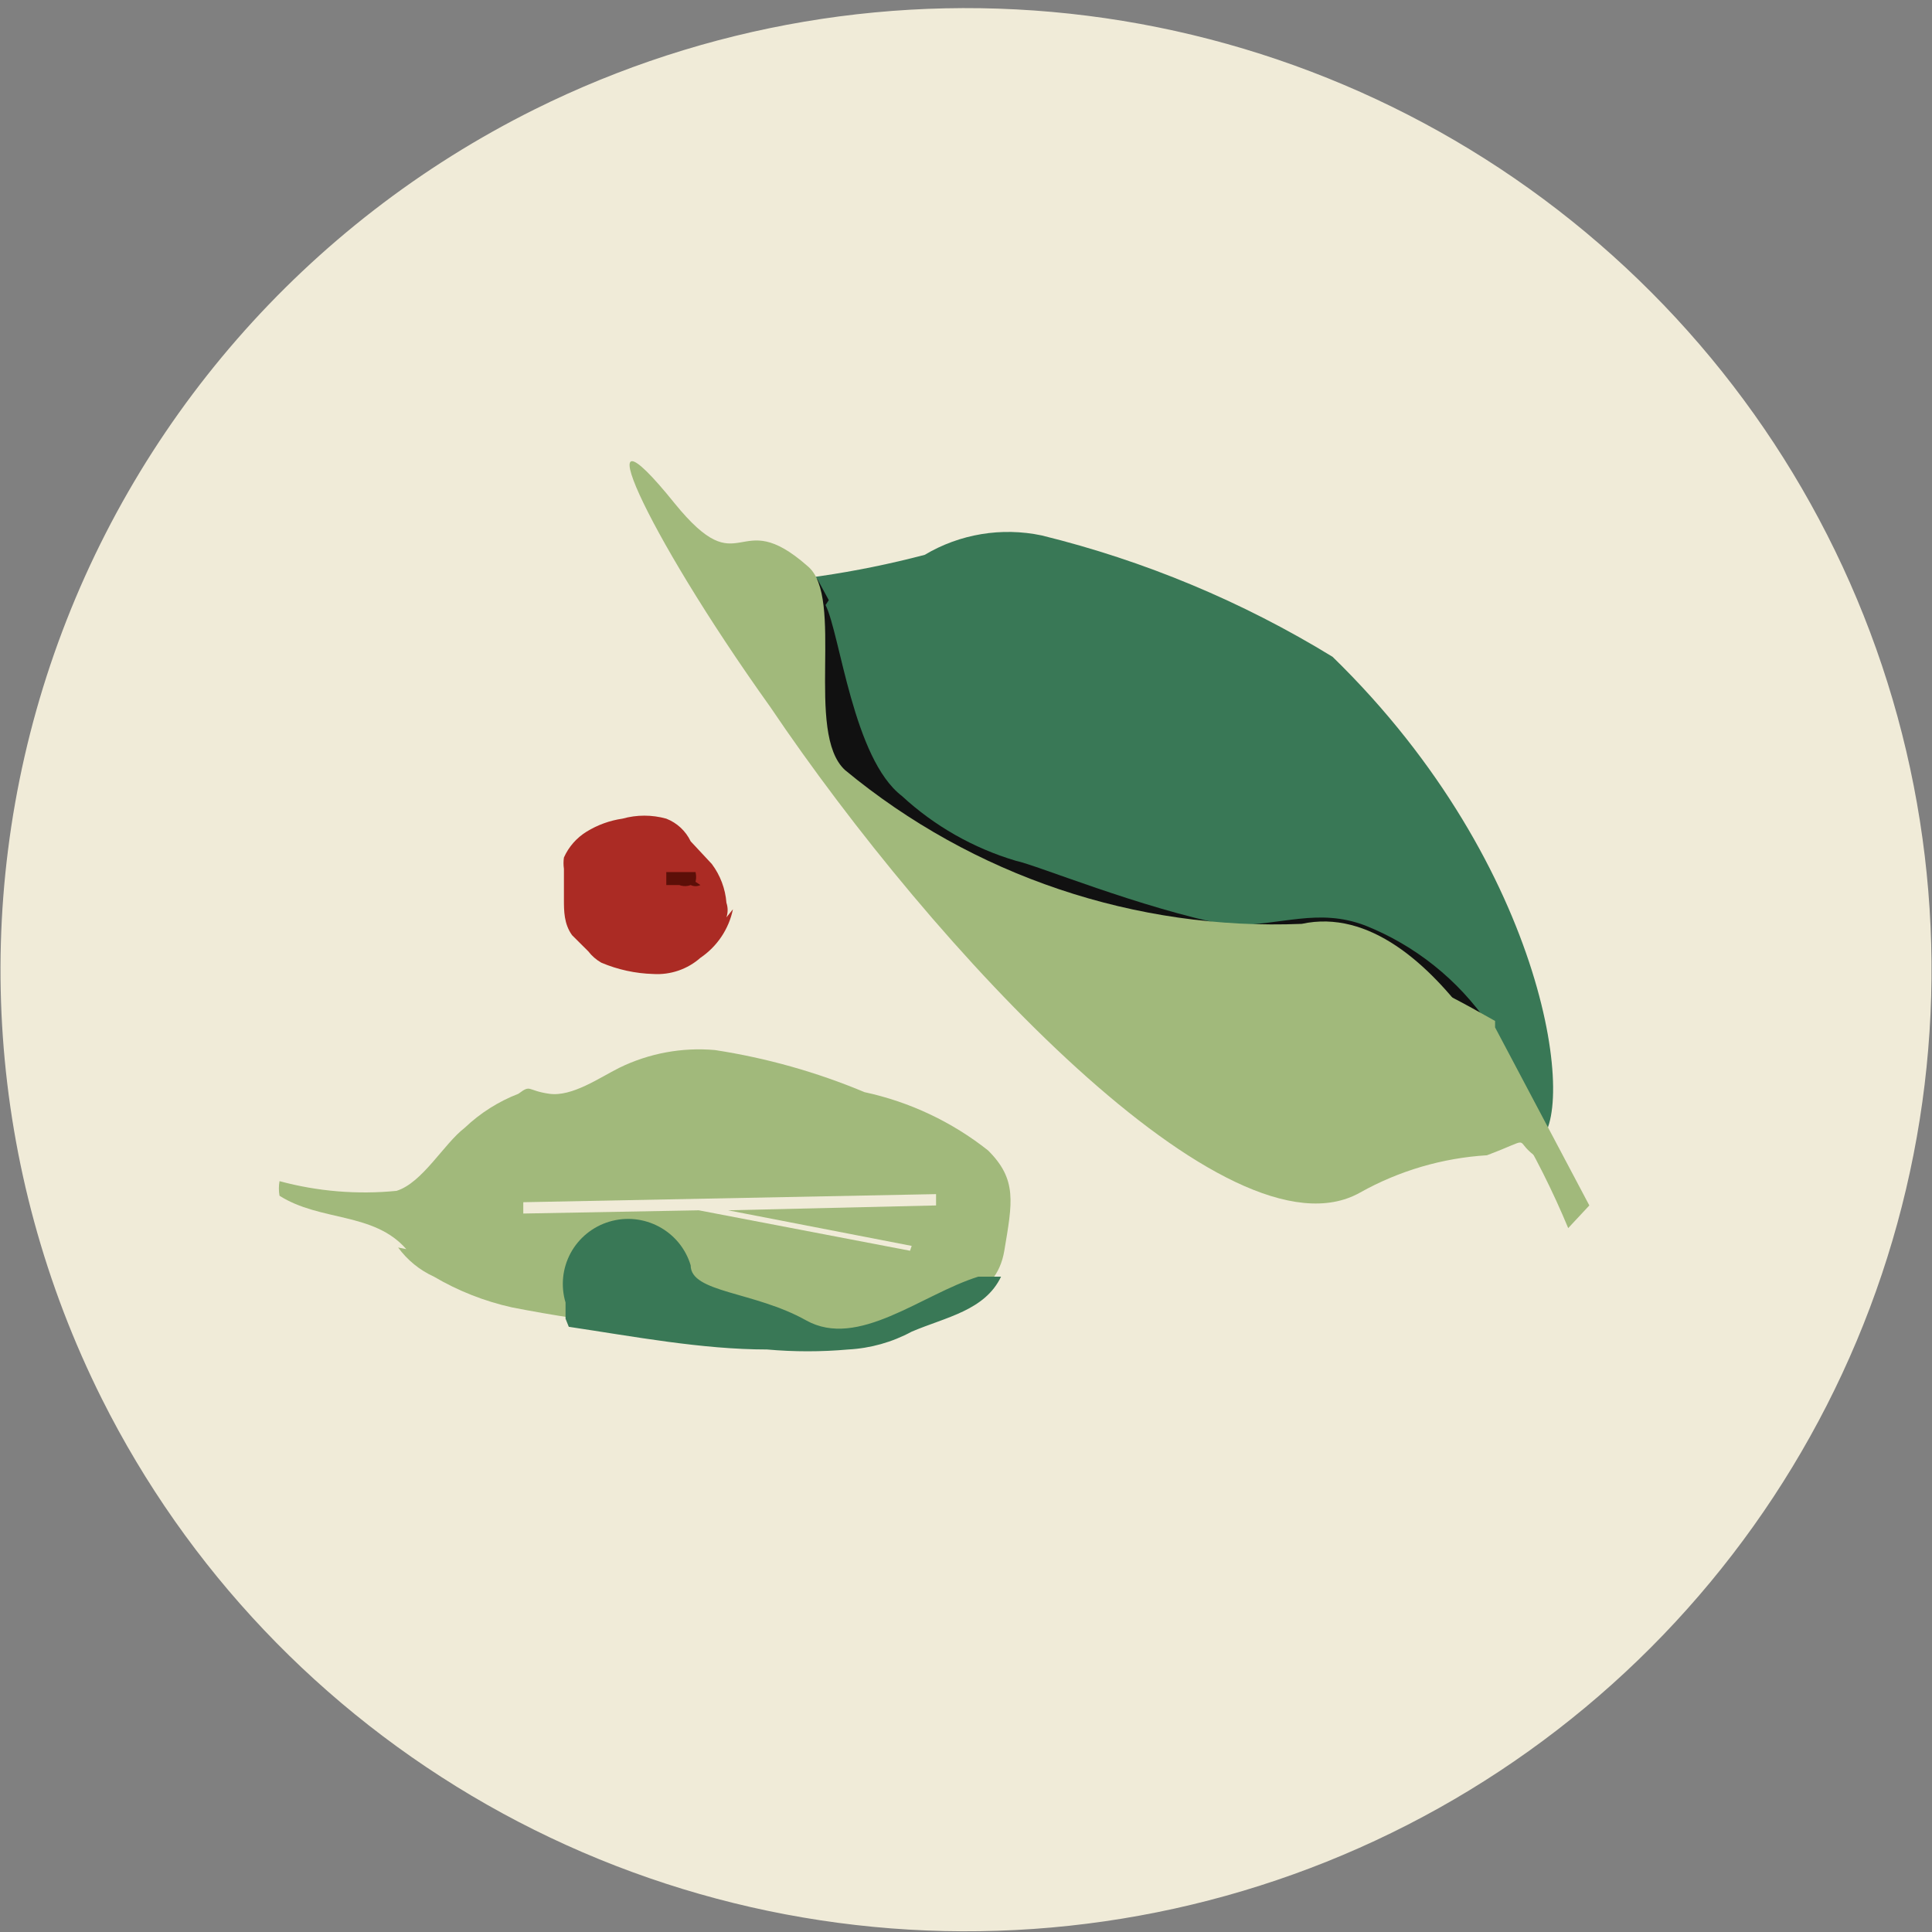
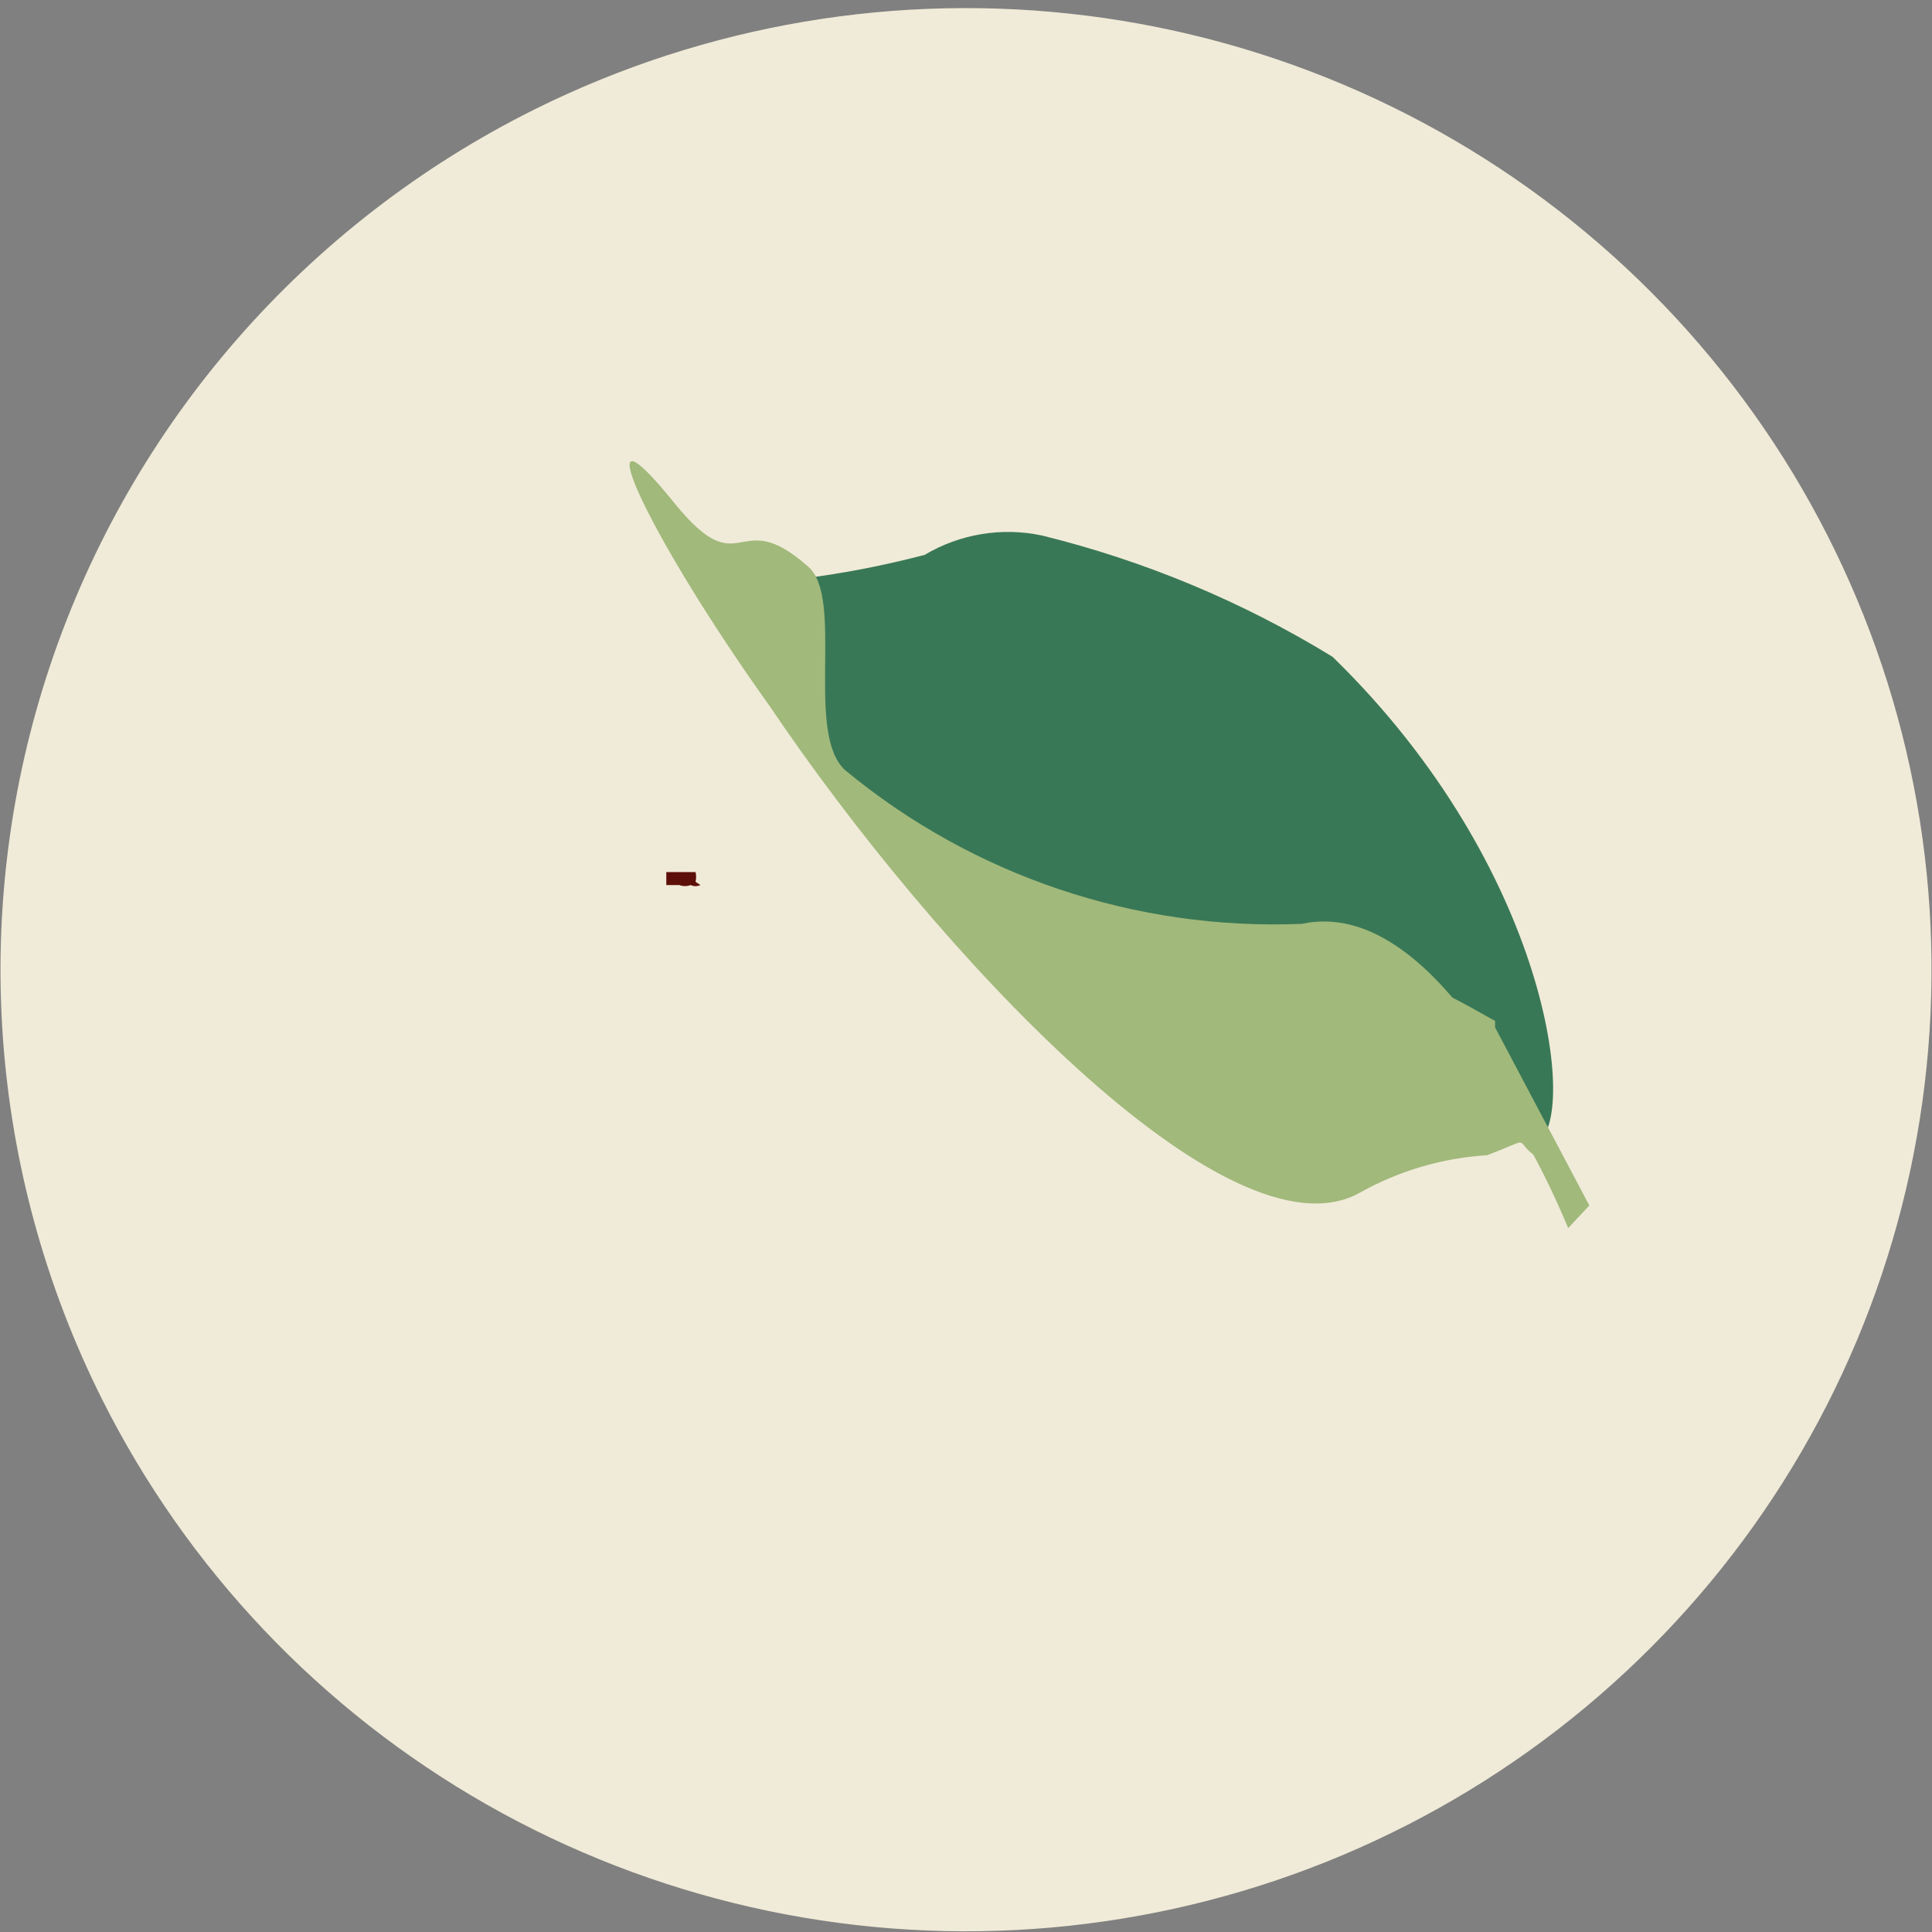
<svg xmlns="http://www.w3.org/2000/svg" width="80" height="80" viewBox="0 0 80 80" fill="none">
  <rect x="0" y="0" width="80" height="80" fill="#808080" stroke="none" />
  <path fill-rule="evenodd" clip-rule="evenodd" d="M22.143 4.526C29.219 1.009 37.184 -0.339 45.029 0.652C52.874 1.643 60.248 4.929 66.219 10.094C72.189 15.258 76.487 22.07 78.57 29.668C80.652 37.266 80.425 45.308 77.918 52.777C75.411 60.246 70.736 66.807 64.484 71.631C58.232 76.454 50.685 79.322 42.796 79.873C34.907 80.424 27.031 78.633 20.164 74.727C13.298 70.82 7.748 64.973 4.219 57.926C-0.509 48.476 -1.277 37.544 2.084 27.532C5.445 17.519 12.66 9.244 22.143 4.526Z" fill="#F0EBD8" />
-   <path d="M16.486 51.657C16.868 52.179 17.378 52.595 17.967 52.863C18.97 53.453 20.06 53.883 21.197 54.136C24.629 54.807 27.926 55.141 31.694 55.477C32.815 55.543 33.938 55.543 35.059 55.477C35.98 55.391 36.873 55.117 37.683 54.672C39.298 54.069 41.25 53.801 41.586 51.791C41.923 49.78 42.124 48.842 40.913 47.636C39.417 46.452 37.667 45.626 35.799 45.224C33.815 44.393 31.736 43.808 29.608 43.481C28.242 43.359 26.869 43.614 25.638 44.218C24.831 44.62 23.687 45.425 22.745 45.291C21.802 45.157 22.004 44.889 21.466 45.291C20.64 45.61 19.885 46.088 19.245 46.698C18.371 47.368 17.496 48.976 16.419 49.311C14.793 49.471 13.151 49.335 11.574 48.909C11.539 49.109 11.539 49.313 11.574 49.513C13.257 50.585 15.477 50.182 16.823 51.724" fill="#A1B97B" />
-   <path fill-rule="evenodd" clip-rule="evenodd" d="M23.418 54.605C23.418 54.605 23.418 54.136 23.418 53.935C23.316 53.596 23.283 53.241 23.319 52.889C23.355 52.538 23.461 52.197 23.629 51.885C23.798 51.574 24.027 51.299 24.302 51.076C24.578 50.853 24.894 50.686 25.235 50.585C25.575 50.484 25.932 50.45 26.285 50.486C26.638 50.523 26.981 50.628 27.293 50.796C27.606 50.964 27.882 51.191 28.106 51.465C28.33 51.74 28.498 52.055 28.599 52.394C28.599 53.533 31.224 53.466 33.377 54.672C35.53 55.878 38.155 53.6 40.51 52.863H41.452C40.779 54.27 39.164 54.538 37.751 55.141C36.942 55.578 36.045 55.83 35.127 55.879C34.007 55.979 32.881 55.979 31.762 55.879C29.07 55.879 26.244 55.342 23.552 54.94" fill="#397856" />
-   <path fill-rule="evenodd" clip-rule="evenodd" d="M21.668 50.25L28.935 50.116L37.683 51.791L37.751 51.59L30.147 50.116L38.76 49.915V49.446L21.668 49.781V50.25Z" fill="#F0EBD8" />
-   <path d="M30.08 37.986C30.146 37.79 30.146 37.578 30.08 37.383C30.035 36.801 29.825 36.243 29.474 35.775L28.599 34.837C28.394 34.408 28.034 34.073 27.59 33.899C26.996 33.733 26.367 33.733 25.773 33.899C25.248 33.975 24.744 34.158 24.293 34.435C23.877 34.69 23.549 35.063 23.351 35.507C23.328 35.662 23.328 35.82 23.351 35.976V37.249C23.351 37.718 23.351 38.254 23.687 38.723L24.36 39.393C24.506 39.583 24.689 39.743 24.898 39.862C25.58 40.151 26.311 40.31 27.052 40.331C27.405 40.353 27.759 40.305 28.094 40.19C28.429 40.075 28.738 39.895 29.003 39.661C29.697 39.19 30.18 38.469 30.349 37.651" fill="#AB2B24" />
  <path d="M28.801 36.514C28.833 36.381 28.833 36.243 28.801 36.11H28.397H27.59V36.648H28.128C28.28 36.705 28.447 36.705 28.599 36.648C28.662 36.678 28.731 36.694 28.801 36.694C28.871 36.694 28.94 36.678 29.003 36.648" fill="#5C0F08" />
  <path fill-rule="evenodd" clip-rule="evenodd" d="M55.179 27.197C64.196 35.976 65.34 46.363 63.658 47.301C63.254 47.301 62.783 44.822 60.428 44.352C53.026 42.811 37.01 39.594 29.541 24.248C32.496 24.154 35.43 23.727 38.289 22.975C39.744 22.109 41.475 21.822 43.134 22.171C47.386 23.216 51.449 24.911 55.179 27.197Z" fill="#397856" />
-   <path fill-rule="evenodd" clip-rule="evenodd" d="M34.318 24.852L33.847 23.981H33.174C33.174 25.12 33.174 27.599 33.174 28.538C33.161 29.488 33.368 30.428 33.78 31.285C35.417 33.149 37.269 34.813 39.298 36.244C44.412 38.79 57.669 45.224 61.639 42.409C60.38 40.571 58.599 39.147 56.525 38.321C54.573 37.584 53.093 38.321 50.872 38.321C47.171 37.584 42.999 35.842 42.057 35.641C40.302 35.118 38.69 34.201 37.346 32.96C35.328 31.419 34.789 26.259 34.184 25.053" fill="#111111" />
  <path fill-rule="evenodd" clip-rule="evenodd" d="M61.908 42.543L65.811 49.915L64.936 50.853C63.652 47.765 61.929 44.877 59.822 42.275C58.005 40.935 56.255 39.059 61.908 42.275" fill="#A1B97B" />
  <path fill-rule="evenodd" clip-rule="evenodd" d="M63.792 47.301C63.792 47.301 59.486 37.048 53.901 38.255C47.023 38.538 40.285 36.269 34.992 31.888C33.309 30.347 34.992 24.718 33.444 23.445C30.483 20.831 30.752 24.316 27.926 20.831C24.09 16.073 26.58 21.836 31.896 29.275C38.625 39.26 50.872 52.461 56.323 49.379C57.934 48.477 59.728 47.95 61.572 47.837C63.523 47.1 62.648 47.167 63.523 47.837C64.398 48.508 63.523 47.837 63.523 47.435" fill="#A1B97B" />
</svg>